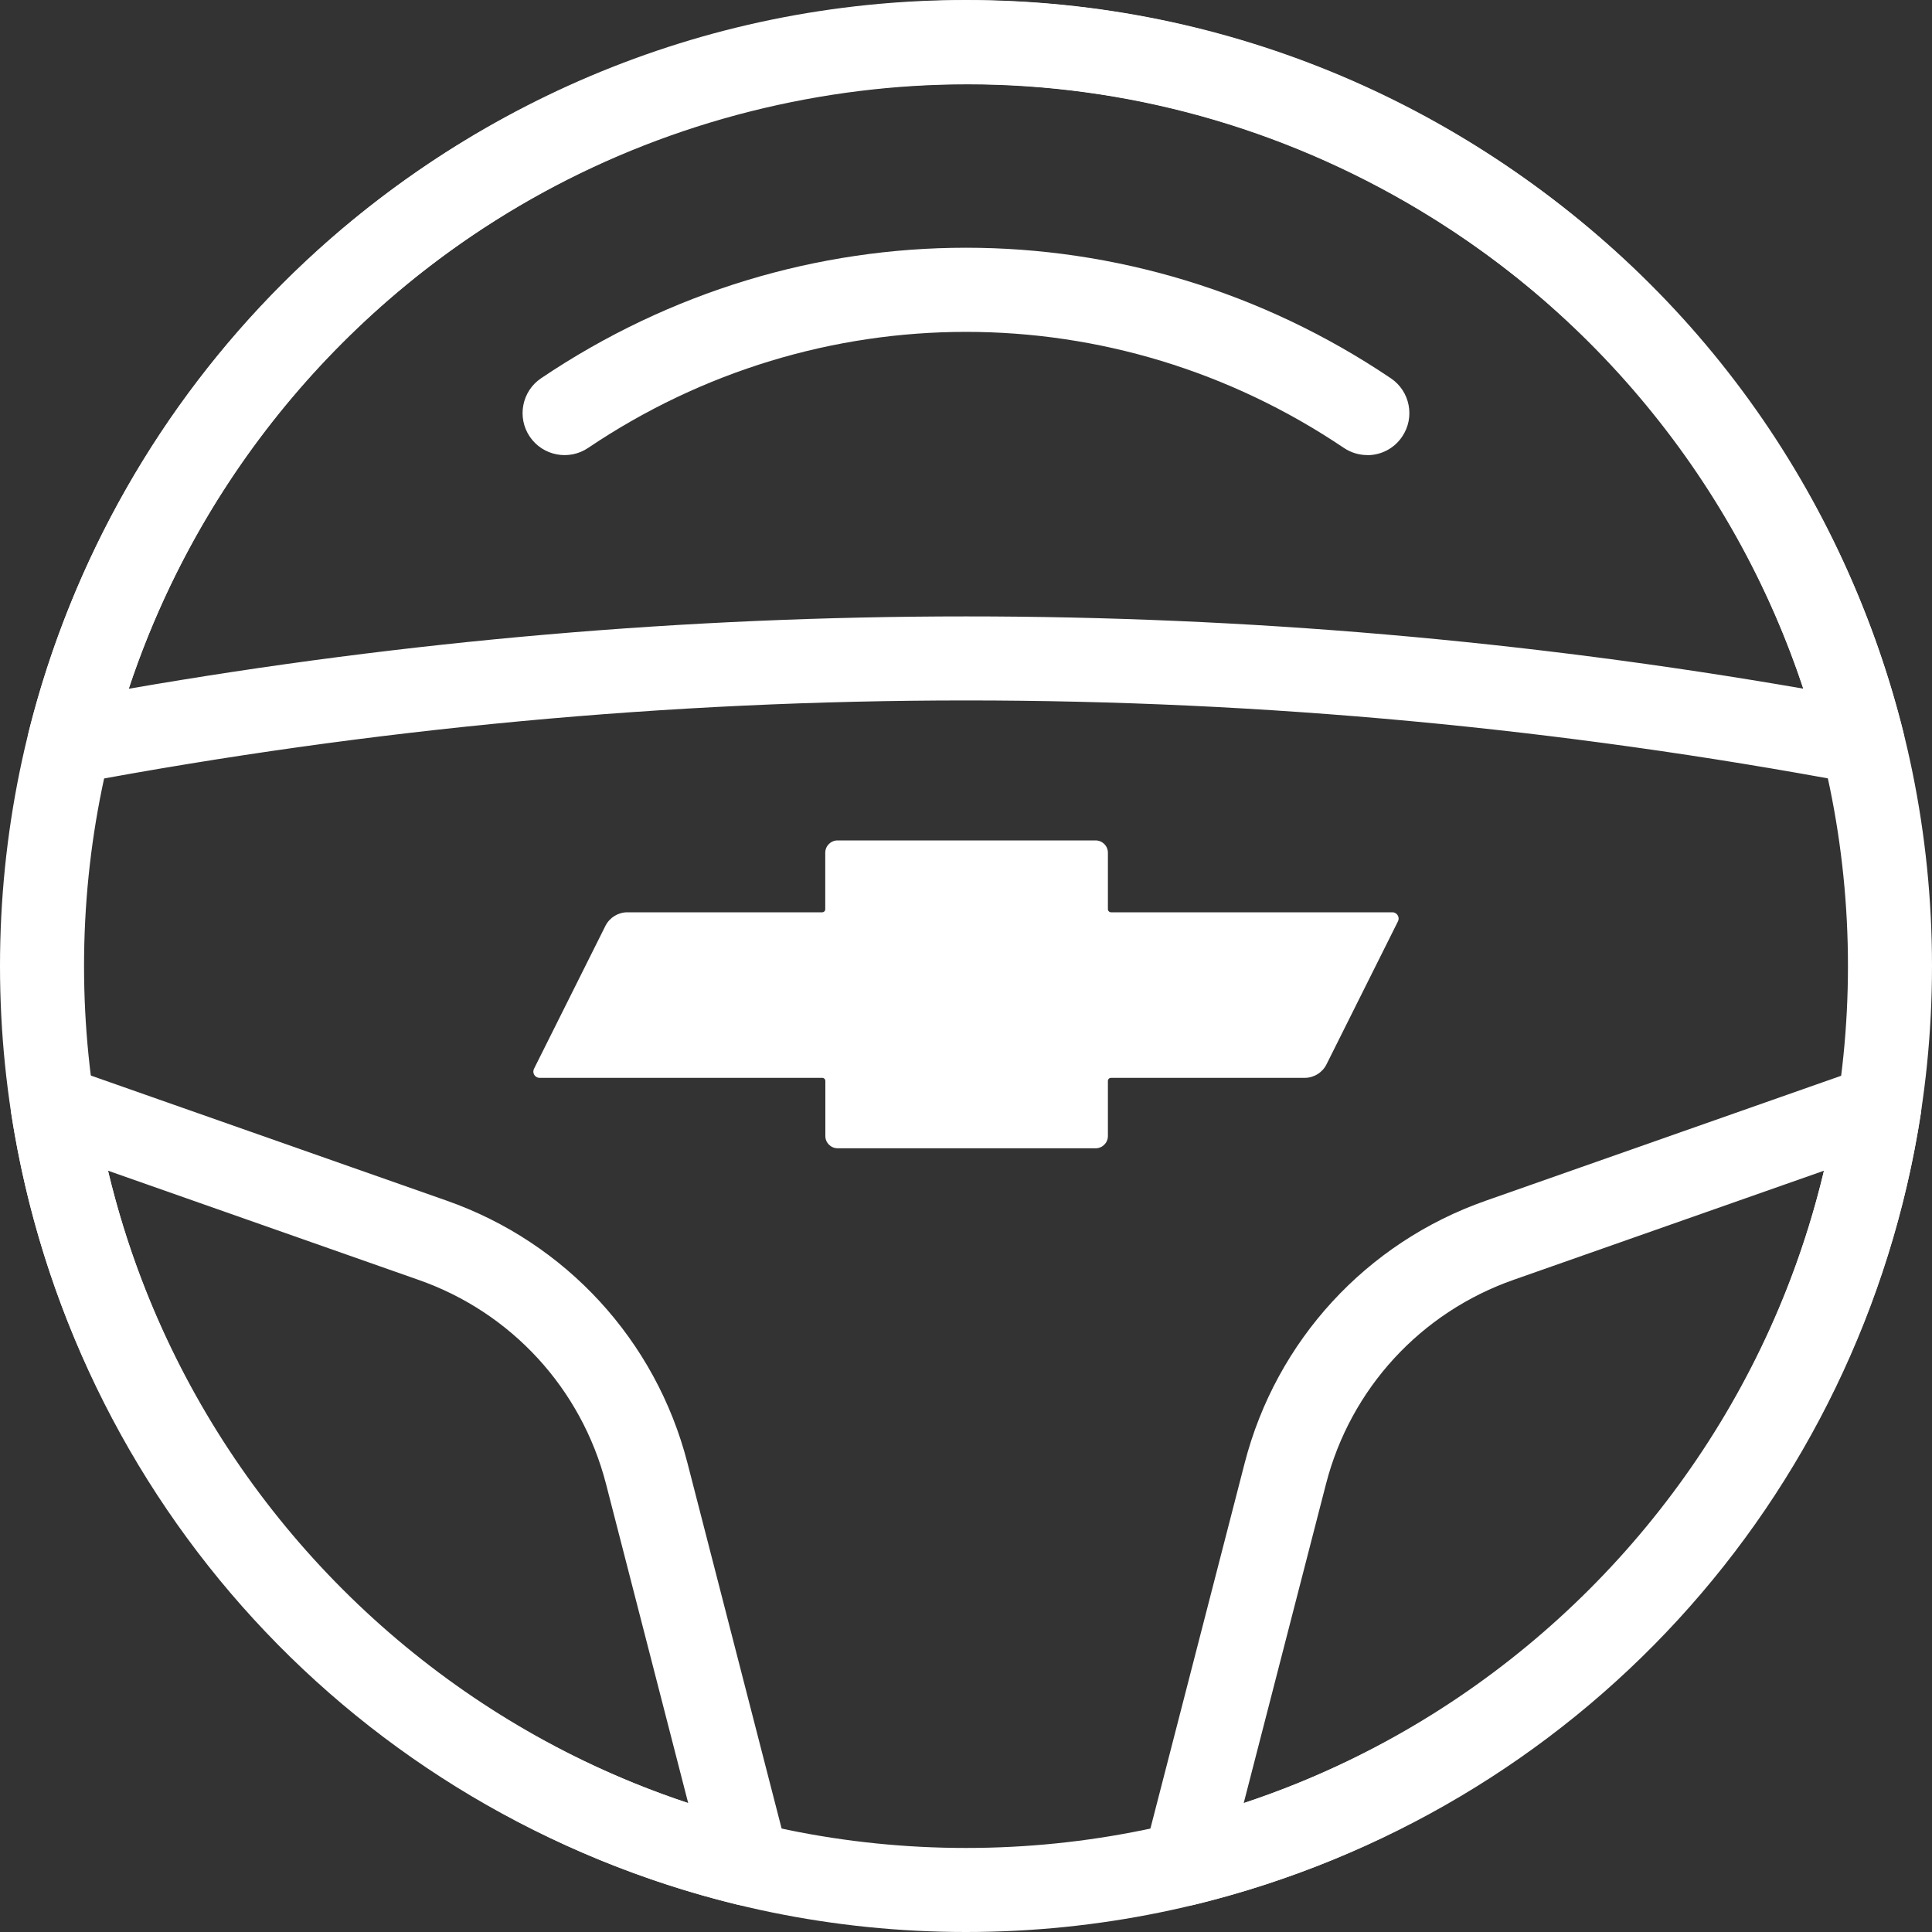
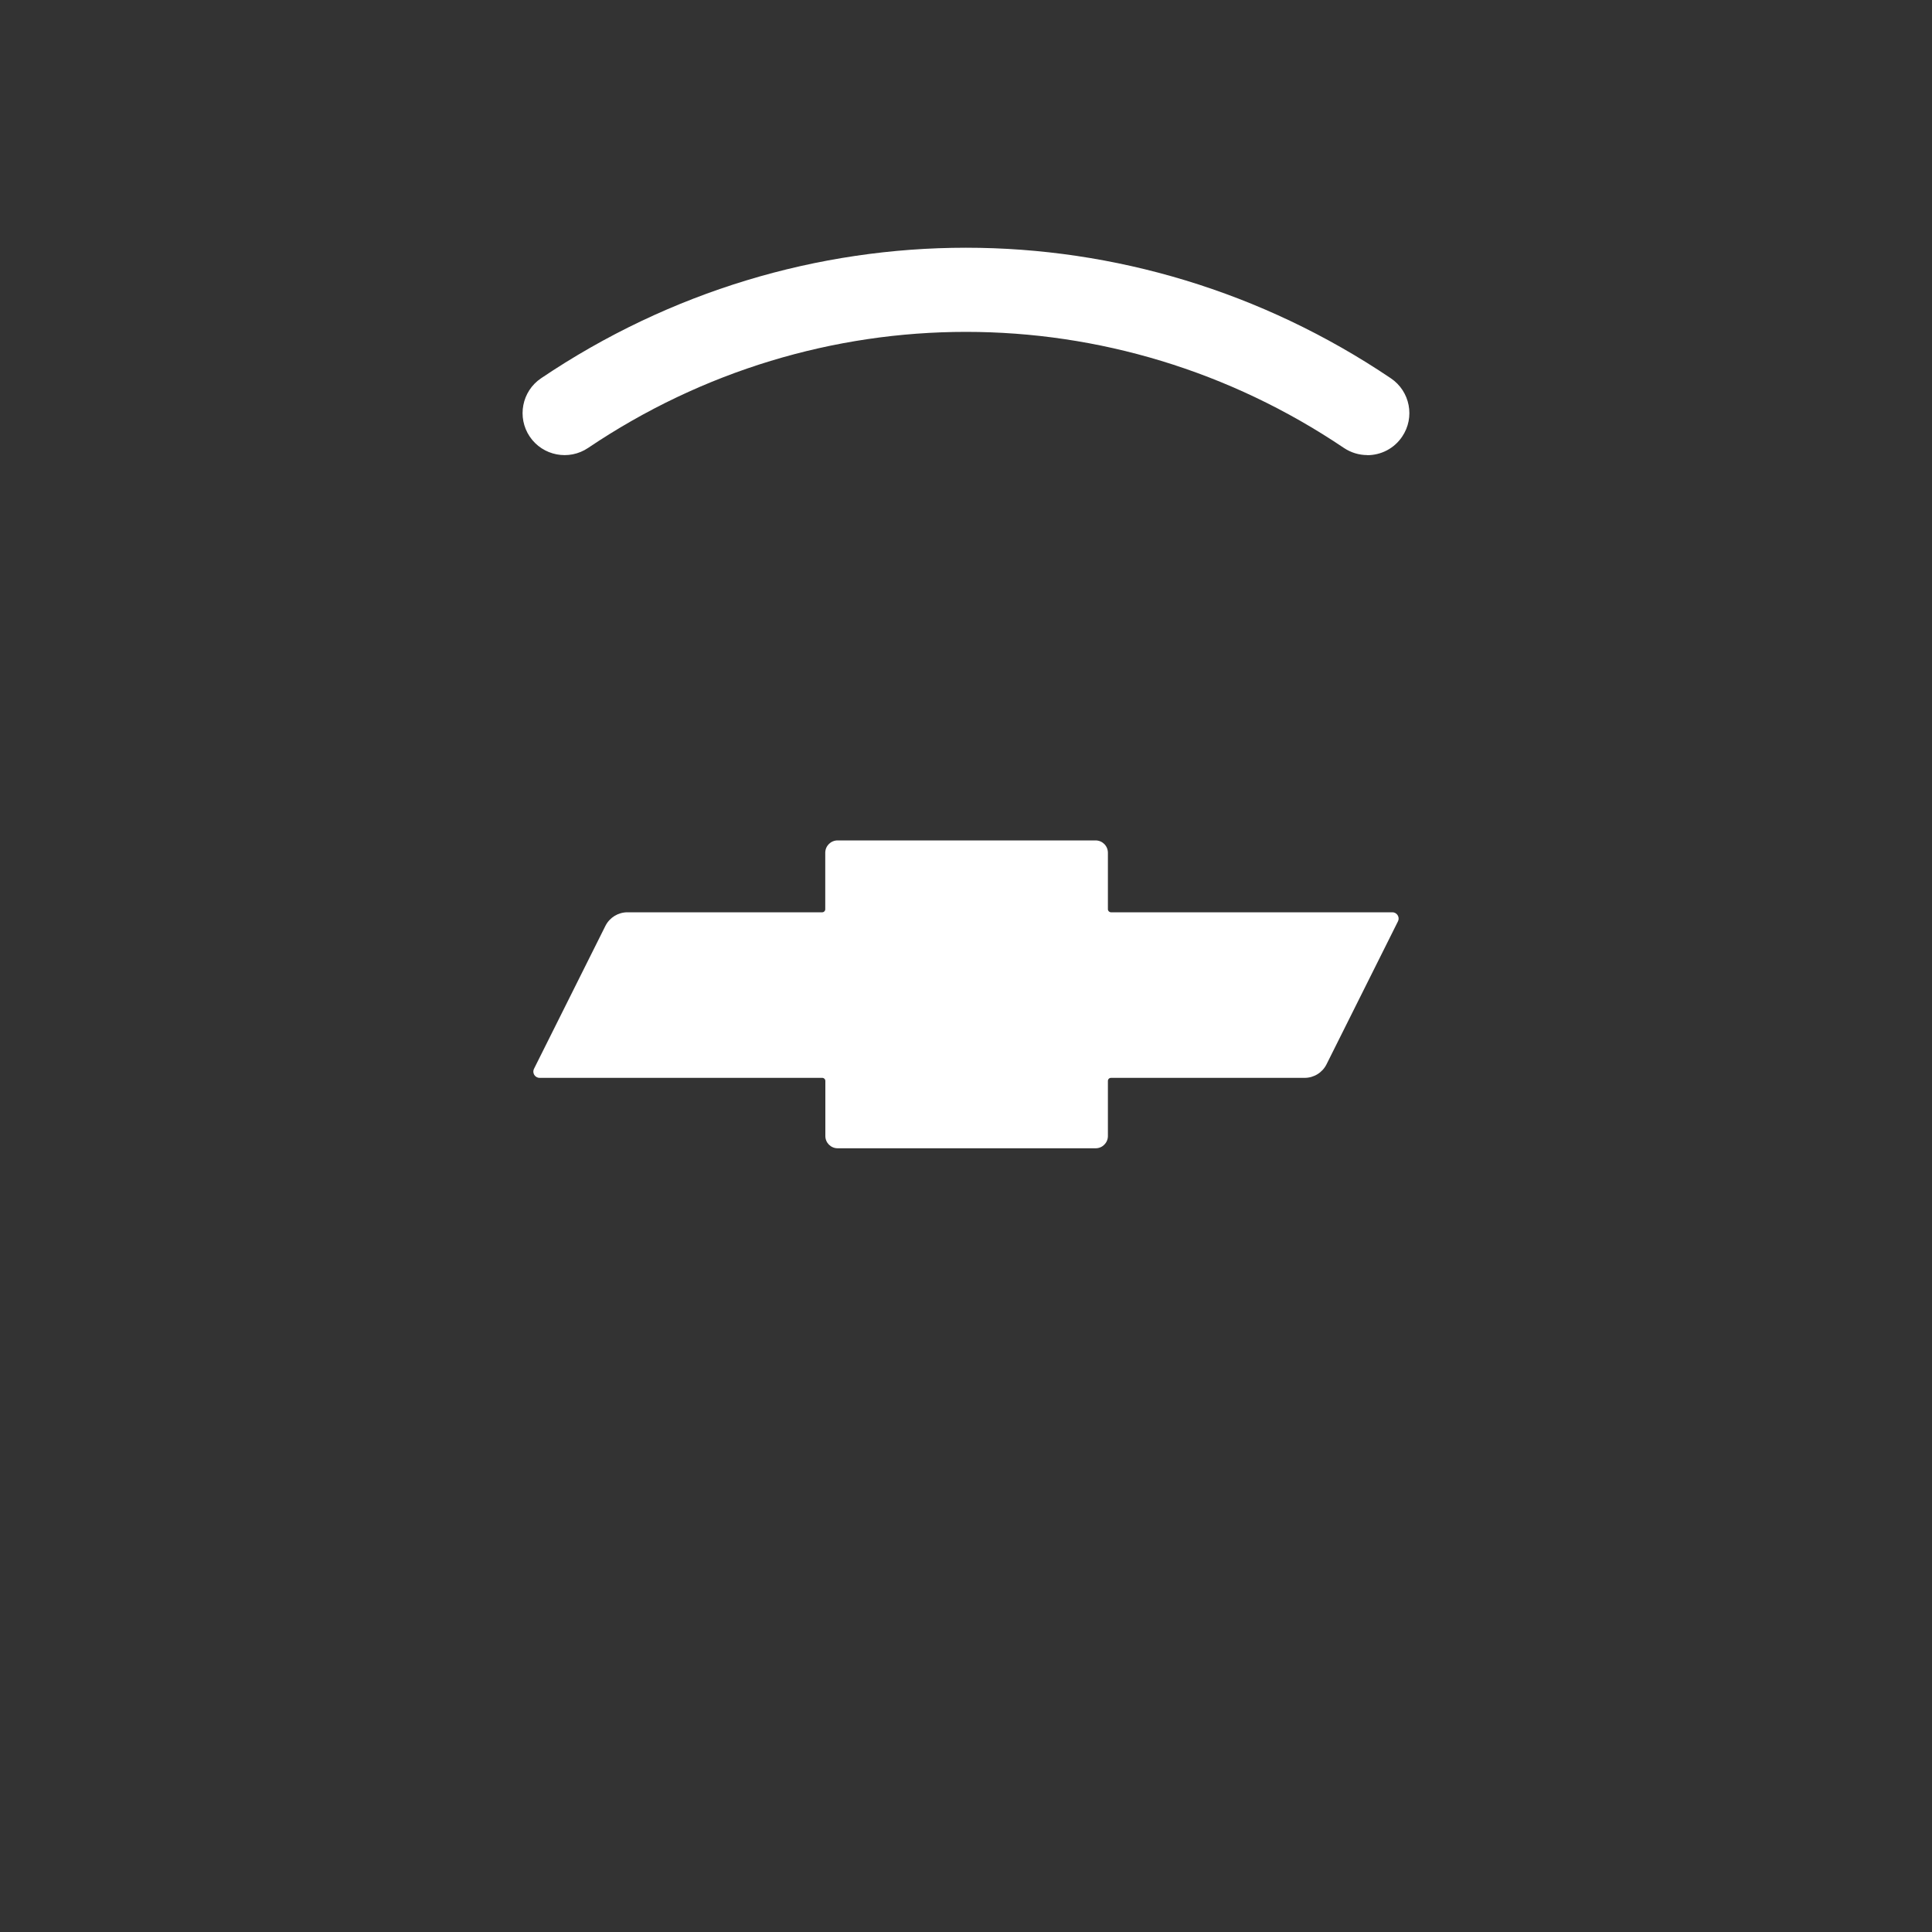
<svg xmlns="http://www.w3.org/2000/svg" id="Capa_1" viewBox="0 0 200 200">
  <rect x="0" y="0" width="200" height="200" fill="#333333" stroke="none" />
  <defs>
    <style>
      .cls-1 {
        fill: #fff;
      }
    </style>
  </defs>
  <g id="Grupo_2237">
    <g id="Grupo_1521">
      <g id="Elipse_254">
-         <path class="cls-1" d="M100,200C44.86,200,0,155.14,0,100S44.86,0,100,0s100,44.86,100,100-44.86,100-100,100ZM100,8.7C49.66,8.7,8.7,49.66,8.7,100s40.96,91.3,91.3,91.3,91.3-40.96,91.3-91.3S150.34,8.7,100,8.7Z" />
-       </g>
+         </g>
      <g id="Grupo_1519">
        <g id="Trazado_2322">
-           <path class="cls-1" d="M192.8,81.16c-.27,0-.54-.02-.8-.07-61.03-11.44-122.92-11.44-183.95,0-1.57.29-3.27-.33-4.26-1.6-.82-1.06-1.14-2.43-.82-3.73C11.97,39.92,39.82,12.07,75.65,3.08c25.92-6.51,52.81-2.52,75.74,11.2,22.92,13.73,39.13,35.56,45.63,61.48.36,1.44-.03,2.96-1.05,4.04-.83.88-1.98,1.37-3.17,1.37ZM100.16,8.73c-7.46,0-14.97.92-22.39,2.78-30.49,7.65-54.65,30.26-64.44,59.79,57.56-9.98,115.79-9.99,173.35-.01-6.87-20.77-20.79-38.19-39.75-49.55-14.36-8.6-30.44-13.01-46.76-13.01Z" />
-         </g>
+           </g>
        <g id="Trazado_2323">
-           <path class="cls-1" d="M77.35,197.28c-.34,0-.69-.04-1.03-.12C36.87,187.52,7.37,155.37,1.16,115.23c-.23-1.51.34-3.03,1.52-4.01,1.18-.97,2.79-1.26,4.22-.76l39.31,13.82c12.35,4.33,21.68,14.48,24.95,27.15l10.41,40.41c.38,1.48-.04,3.05-1.12,4.14-.83.84-1.95,1.29-3.09,1.29ZM11.18,121.19c7.34,30.82,29.99,55.51,60.06,65.46l-8.51-33.05c-2.55-9.85-9.8-17.75-19.41-21.11l-32.14-11.3Z" />
-         </g>
+           </g>
        <g id="Trazado_2324">
-           <path class="cls-1" d="M122.64,197.28c-1.15,0-2.27-.46-3.1-1.29-1.07-1.09-1.5-2.66-1.11-4.14l10.42-40.4c3.27-12.67,12.6-22.82,24.95-27.15l39.31-13.82c1.44-.51,3.04-.22,4.22.76,1.17.98,1.75,2.5,1.52,4.01-6.21,40.14-35.72,72.29-75.18,81.92-.34.08-.69.12-1.03.12ZM188.82,121.19l-32.14,11.3c-9.61,3.37-16.87,11.26-19.41,21.12l-8.52,33.04c30.07-9.95,52.73-34.64,60.07-65.46Z" />
-         </g>
+           </g>
      </g>
      <g id="Grupo_1520">
        <g id="Trazado_2325">
          <path class="cls-1" d="M141.55,47.11c-.84,0-1.68-.24-2.43-.74-23.76-16.02-54.48-16.02-78.24,0-1.99,1.34-4.69.82-6.04-1.17-1.34-1.99-.82-4.7,1.17-6.04,26.72-18.02,61.25-18.02,87.97,0,1.99,1.34,2.52,4.05,1.17,6.04-.84,1.25-2.21,1.92-3.61,1.92Z" />
        </g>
      </g>
      <g id="Trazado_2326">
-         <path class="cls-1" d="M127.59,103.76c-.08,0-.16,0-.24,0-18.12-.99-36.5-.99-54.63,0-2.38.1-4.45-1.71-4.58-4.1s1.71-4.45,4.1-4.58c18.45-1.01,37.15-1.01,55.58,0,2.4.13,4.24,2.18,4.1,4.58-.13,2.32-2.05,4.11-4.34,4.11Z" />
-       </g>
+         </g>
    </g>
    <g id="Trazado_2327">
      <path class="cls-1" d="M144.15,94.44h-29.14c-.17,0-.32-.14-.32-.31v-5.85c0-.71-.57-1.28-1.28-1.28h-26.7c-.71,0-1.28.57-1.28,1.28v5.85c0,.17-.14.31-.31.31h-20.17c-.97,0-1.85.55-2.28,1.41l-7.39,14.79c-.16.32-.03.71.29.87.09.05.19.07.29.07h29.27c.17,0,.31.14.31.32v5.7c0,.7.57,1.27,1.28,1.27h26.7c.7,0,1.27-.57,1.27-1.27v-5.7c0-.18.14-.32.32-.32h20.04c.96,0,1.84-.54,2.27-1.4l7.39-14.79c.17-.32.04-.71-.28-.88-.09-.05-.19-.07-.29-.07Z" />
    </g>
  </g>
</svg>